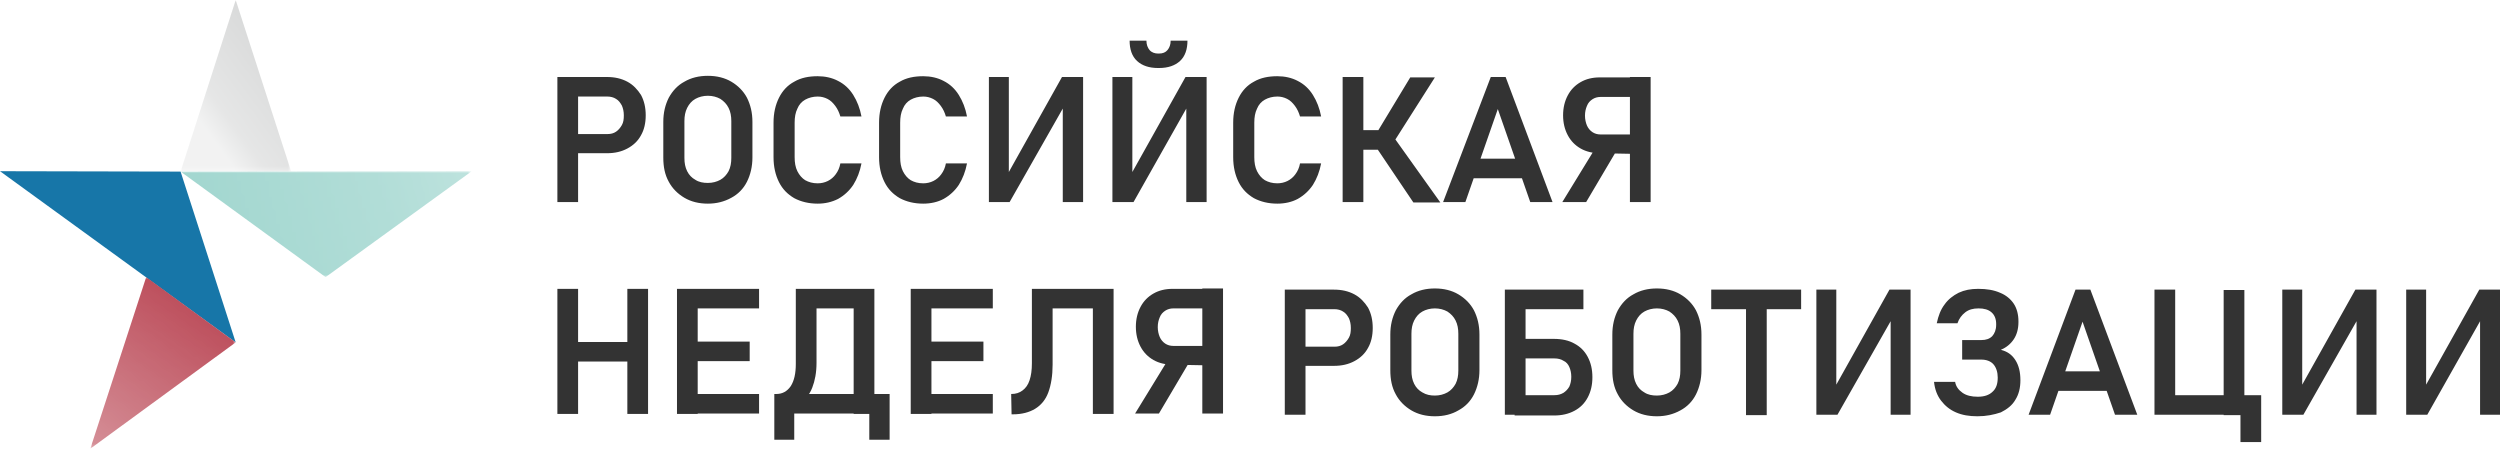
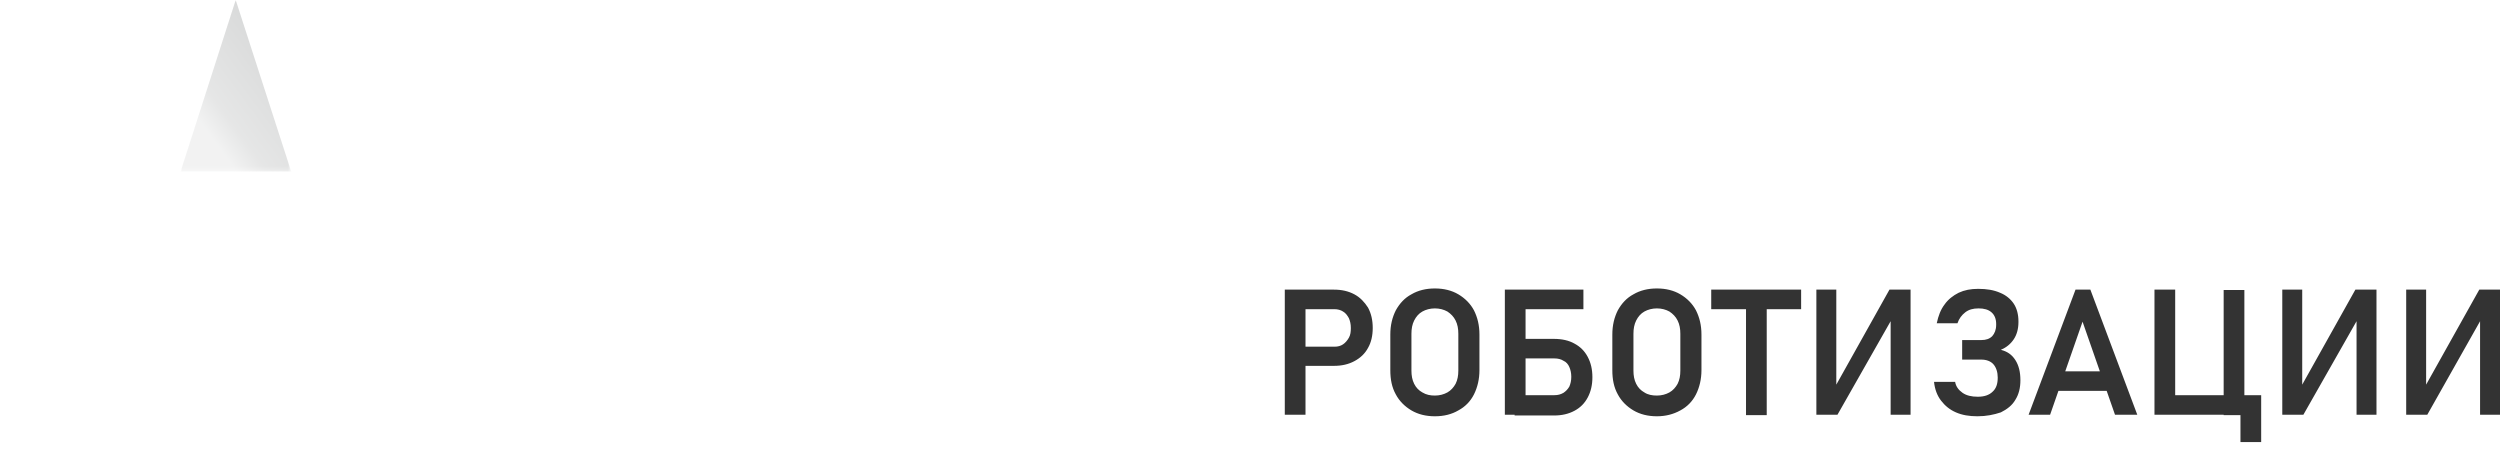
<svg xmlns="http://www.w3.org/2000/svg" version="1.1" x="0px" y="0px" viewBox="0 0 639.6 114.8" style="enable-background:new 0 0 639.6 114.8;" xml:space="preserve">
  <style type="text/css"> .st0{fill:#333;} .st1{fill:none;} .st2{fill:#1776A8;} .st3{fill:url(#SVGID_1_);filter:url(#Adobe_OpacityMaskFilter);} .st4{mask:url(#id6_2_);fill:#D9DADA;} .st5{fill:url(#SVGID_2_);filter:url(#Adobe_OpacityMaskFilter_1_);} .st6{mask:url(#id8_2_);fill:#AF2A3A;} .st7{fill:url(#SVGID_3_);filter:url(#Adobe_OpacityMaskFilter_2_);} .st8{mask:url(#id10_2_);fill:#A3D7D0;} .st9{fill:url(#SVGID_4_);filter:url(#Adobe_OpacityMaskFilter_3_);} .st10{mask:url(#id6_1_);fill:#D9DADA;} .st11{fill:url(#SVGID_5_);filter:url(#Adobe_OpacityMaskFilter_4_);} .st12{mask:url(#id8_1_);fill:#AF2A3A;} .st13{fill:url(#SVGID_6_);filter:url(#Adobe_OpacityMaskFilter_5_);} .st14{mask:url(#id10_1_);fill:#A3D7D0;} </style>
  <defs> </defs>
-   <path class="st0" d="M160.5,73.9h5.3v32h-5.3V73.9z M142.6,73.9h5.3v32h-5.3V73.9z M145.4,87.5h18.2v5h-18.2V87.5z M173.2,73.9h5.3 v32h-5.3V73.9z M175.4,100.8h18.8v5h-18.8V100.8z M175.4,87.4h16.4v5h-16.4V87.4z M175.4,73.9h18.8v5h-18.8V73.9z M198.2,100.8h0.4 c1.6,0,2.8-0.7,3.7-2c0.9-1.4,1.3-3.3,1.3-5.7V73.9h5.3v18.9c0,2.5-0.4,4.6-1.1,6.4c-0.7,1.8-1.8,3.1-3.3,4 c-1.5,0.9-3.3,1.4-5.4,1.4h-0.8V100.8L198.2,100.8z M198.1,100.8h5.1v11.7h-5.1V100.8z M198.1,100.8h27.5v5h-27.5V100.8z M222.4,100.8h5.2v11.7h-5.2V100.8z M218.4,73.9h5.3v32h-5.3V73.9z M206.7,73.9h14.2v5h-14.2V73.9z M233,73.9h5.3v32H233V73.9z M235.2,100.8H254v5h-18.8V100.8z M235.2,87.4h16.4v5h-16.4V87.4z M235.2,73.9H254v5h-18.8V73.9z M258.7,100.8L258.7,100.8 c1.2,0,2.1-0.3,2.9-0.9c0.8-0.6,1.4-1.4,1.8-2.6c0.4-1.2,0.6-2.6,0.6-4.4V73.9h5.3v19.4c0,2.8-0.4,5.2-1.1,7.1 c-0.7,1.9-1.9,3.3-3.4,4.2c-1.5,0.9-3.4,1.4-5.6,1.4h-0.4L258.7,100.8L258.7,100.8z M279.6,73.9h5.3v32h-5.3V73.9z M266.9,73.9h15v5 h-15V73.9z M300,93.3c-1.8,0-3.5-0.4-4.9-1.2c-1.4-0.8-2.5-1.9-3.3-3.4c-0.8-1.5-1.2-3.2-1.2-5.1l0,0c0-1.9,0.4-3.6,1.2-5.1 c0.8-1.5,1.9-2.6,3.3-3.4c1.4-0.8,3-1.2,4.9-1.2h10.5v5h-10.3c-0.8,0-1.5,0.2-2.1,0.6c-0.6,0.4-1.1,0.9-1.4,1.7 c-0.3,0.7-0.5,1.5-0.5,2.5l0,0c0,0.9,0.2,1.8,0.5,2.5c0.3,0.7,0.8,1.3,1.4,1.7c0.6,0.4,1.3,0.6,2.1,0.6h10.3v5L300,93.3L300,93.3z M299.1,91.6l5.2,1l-7.8,13.2h-6.1L299.1,91.6z M307.6,73.8h5.3v32h-5.3V73.8z M145.2,34.3h10.2c0.9,0,1.6-0.2,2.2-0.6 c0.6-0.4,1.1-1,1.5-1.7c0.4-0.7,0.5-1.5,0.5-2.5l0,0c0-1-0.2-1.8-0.5-2.5c-0.4-0.7-0.8-1.3-1.5-1.7c-0.6-0.4-1.4-0.6-2.2-0.6h-10.2 v-5h10.1c2,0,3.7,0.4,5.2,1.2c1.5,0.8,2.6,2,3.5,3.4c0.8,1.5,1.2,3.2,1.2,5.2l0,0c0,2-0.4,3.7-1.2,5.1c-0.8,1.5-2,2.6-3.5,3.4 c-1.5,0.8-3.2,1.2-5.2,1.2h-10.1L145.2,34.3L145.2,34.3z M142.6,19.7h5.3v32h-5.3V19.7z M181.1,52.1c-2.3,0-4.3-0.5-6-1.5 c-1.7-1-3.1-2.4-4-4.1c-1-1.8-1.4-3.8-1.4-6.2v-9.1c0-2.4,0.5-4.4,1.4-6.2c1-1.8,2.3-3.2,4-4.1c1.7-1,3.7-1.5,6-1.5 c2.3,0,4.3,0.5,6,1.5c1.7,1,3.1,2.4,4,4.1c0.9,1.8,1.4,3.8,1.4,6.2v9.1c0,2.3-0.5,4.4-1.4,6.2c-0.9,1.8-2.3,3.2-4,4.1 C185.3,51.6,183.3,52.1,181.1,52.1z M181.1,46.8c1.2,0,2.3-0.3,3.2-0.8c0.9-0.5,1.6-1.3,2.1-2.2c0.5-1,0.7-2.1,0.7-3.4v-9.4 c0-1.3-0.2-2.4-0.7-3.4c-0.5-1-1.2-1.7-2.1-2.3c-0.9-0.5-2-0.8-3.2-0.8c-1.2,0-2.3,0.3-3.2,0.8c-0.9,0.5-1.6,1.3-2.1,2.3 c-0.5,1-0.7,2.1-0.7,3.4v9.4c0,1.3,0.2,2.4,0.7,3.4c0.5,1,1.2,1.7,2.1,2.2C178.8,46.6,179.9,46.8,181.1,46.8z M209.2,52.1 c-2.3,0-4.3-0.5-6-1.4c-1.7-1-3-2.3-3.9-4.1c-0.9-1.8-1.4-3.9-1.4-6.4v-8.8c0-2.5,0.5-4.6,1.4-6.4c0.9-1.8,2.2-3.2,3.9-4.1 c1.7-1,3.7-1.4,6-1.4c1.9,0,3.7,0.4,5.2,1.2c1.6,0.8,2.9,2,3.9,3.6c1,1.6,1.7,3.4,2.1,5.5l0,0H215l0,0c-0.3-1-0.7-1.9-1.3-2.7 c-0.6-0.8-1.2-1.4-2-1.8c-0.8-0.4-1.6-0.6-2.5-0.6c-1.2,0-2.3,0.3-3.2,0.8c-0.9,0.5-1.6,1.3-2,2.3c-0.5,1-0.7,2.2-0.7,3.6v8.8 c0,1.4,0.2,2.6,0.7,3.6c0.5,1,1.2,1.8,2,2.3c0.9,0.5,1.9,0.8,3.2,0.8c0.9,0,1.8-0.2,2.6-0.6c0.8-0.4,1.5-1,2-1.7 c0.6-0.8,1-1.7,1.2-2.8l0,0h5.4l0,0c-0.4,2.1-1.1,3.9-2.1,5.5c-1,1.5-2.3,2.7-3.9,3.6C212.8,51.7,211.1,52.1,209.2,52.1L209.2,52.1z M236.2,52.1c-2.3,0-4.3-0.5-6-1.4c-1.7-1-3-2.3-3.9-4.1c-0.9-1.8-1.4-3.9-1.4-6.4v-8.8c0-2.5,0.5-4.6,1.4-6.4 c0.9-1.8,2.2-3.2,3.9-4.1c1.7-1,3.7-1.4,6-1.4c1.9,0,3.7,0.4,5.2,1.2c1.6,0.8,2.9,2,3.9,3.6c1,1.6,1.7,3.4,2.1,5.5l0,0H242l0,0 c-0.3-1-0.7-1.9-1.3-2.7c-0.6-0.8-1.2-1.4-2-1.8c-0.8-0.4-1.6-0.6-2.5-0.6c-1.2,0-2.3,0.3-3.2,0.8c-0.9,0.5-1.6,1.3-2,2.3 c-0.5,1-0.7,2.2-0.7,3.6v8.8c0,1.4,0.2,2.6,0.7,3.6c0.5,1,1.2,1.8,2,2.3c0.9,0.5,1.9,0.8,3.2,0.8c0.9,0,1.8-0.2,2.6-0.6 c0.8-0.4,1.5-1,2-1.7c0.6-0.8,1-1.7,1.2-2.8l0,0h5.4l0,0c-0.4,2.1-1.1,3.9-2.1,5.5c-1,1.5-2.3,2.7-3.9,3.6 C239.9,51.7,238.1,52.1,236.2,52.1L236.2,52.1z M271.9,51.7V26.3l0.5,0.6l-14.1,24.8H253v-32h5.1v25.8l-0.5-0.6l14.1-25.2h5.4v32 H271.9z M303.5,51.7V26.3l0.5,0.6L290,51.7h-5.4v-32h5.1v25.8l-0.5-0.6l14.1-25.2h5.4v32H303.5z M303.8,10.4c0,2.2-0.6,4-1.9,5.2 c-1.3,1.2-3.1,1.8-5.4,1.8h-0.2c-2.3,0-4.1-0.6-5.4-1.8c-1.3-1.2-1.9-3-1.9-5.2l4.3,0c0,1,0.3,1.8,0.8,2.4c0.5,0.6,1.3,0.9,2.2,0.9 h0.2c1,0,1.7-0.3,2.2-0.9c0.5-0.6,0.8-1.4,0.8-2.4L303.8,10.4z M326.8,52.1c-2.3,0-4.3-0.5-6-1.4c-1.7-1-3-2.3-3.9-4.1 c-0.9-1.8-1.4-3.9-1.4-6.4v-8.8c0-2.5,0.5-4.6,1.4-6.4c0.9-1.8,2.2-3.2,3.9-4.1c1.7-1,3.7-1.4,6-1.4c1.9,0,3.7,0.4,5.2,1.2 c1.6,0.8,2.9,2,3.9,3.6c1,1.6,1.7,3.4,2.1,5.5l0,0h-5.4l0,0c-0.3-1-0.7-1.9-1.3-2.7c-0.6-0.8-1.2-1.4-2-1.8 c-0.8-0.4-1.6-0.6-2.5-0.6c-1.2,0-2.3,0.3-3.2,0.8c-0.9,0.5-1.6,1.3-2,2.3c-0.5,1-0.7,2.2-0.7,3.6v8.8c0,1.4,0.2,2.6,0.7,3.6 c0.5,1,1.2,1.8,2,2.3c0.9,0.5,1.9,0.8,3.2,0.8c0.9,0,1.8-0.2,2.6-0.6c0.8-0.4,1.5-1,2-1.7c0.6-0.8,1-1.7,1.2-2.8l0,0h5.4l0,0 c-0.4,2.1-1.1,3.9-2.1,5.5c-1,1.5-2.3,2.7-3.9,3.6C330.5,51.7,328.7,52.1,326.8,52.1L326.8,52.1z M352.1,34.2l8.7-14.4h6.3 l-11.7,18.4L352.1,34.2L352.1,34.2z M352.1,37.7l4.7-2.3l11.7,16.4h-6.9L352.1,37.7L352.1,37.7z M343.5,19.7h5.3v32h-5.3V19.7z M345.9,33.3h10.7v5h-10.7V33.3z M381.4,19.7h3.8l12,32h-5.7l-8.3-23.8l-8.3,23.8h-5.7L381.4,19.7z M375.1,40.6h16.8v5h-16.8V40.6z M409.3,39.2c-1.8,0-3.5-0.4-4.9-1.2c-1.4-0.8-2.5-1.9-3.3-3.4c-0.8-1.5-1.2-3.2-1.2-5.1l0,0c0-1.9,0.4-3.6,1.2-5.1 c0.8-1.5,1.9-2.6,3.3-3.4c1.4-0.8,3-1.2,4.9-1.2h10.5v5h-10.3c-0.8,0-1.5,0.2-2.1,0.6c-0.6,0.4-1.1,0.9-1.4,1.7 c-0.3,0.7-0.5,1.5-0.5,2.5l0,0c0,0.9,0.2,1.8,0.5,2.5c0.3,0.7,0.8,1.3,1.4,1.7c0.6,0.4,1.3,0.6,2.1,0.6h10.3v5L409.3,39.2 L409.3,39.2z M408.4,37.5l5.2,1l-7.8,13.2h-6.1L408.4,37.5L408.4,37.5z M417,19.7h5.3v32H417V19.7z" />
  <path class="st0" d="M331.2,88.7h10.2c0.9,0,1.6-0.2,2.2-0.6c0.6-0.4,1.1-1,1.5-1.7c0.4-0.7,0.5-1.5,0.5-2.5l0,0 c0-1-0.2-1.8-0.5-2.5c-0.4-0.7-0.8-1.3-1.5-1.7c-0.6-0.4-1.4-0.6-2.2-0.6h-10.2v-5h10.1c2,0,3.7,0.4,5.2,1.2c1.5,0.8,2.6,2,3.5,3.4 c0.8,1.5,1.2,3.2,1.2,5.2l0,0c0,2-0.4,3.7-1.2,5.1c-0.8,1.5-2,2.6-3.5,3.4c-1.5,0.8-3.2,1.2-5.2,1.2h-10.1V88.7z M328.7,74.1h5.3v32 h-5.3V74.1z M367.1,106.5c-2.3,0-4.3-0.5-6-1.5c-1.7-1-3.1-2.4-4-4.1c-1-1.8-1.4-3.8-1.4-6.2v-9.1c0-2.4,0.5-4.4,1.4-6.2 c1-1.8,2.3-3.2,4-4.1c1.7-1,3.7-1.5,6-1.5c2.3,0,4.3,0.5,6,1.5c1.7,1,3.1,2.4,4,4.1c0.9,1.8,1.4,3.8,1.4,6.2v9.1 c0,2.3-0.5,4.4-1.4,6.2c-0.9,1.8-2.3,3.2-4,4.1C371.4,106,369.4,106.5,367.1,106.5z M367.1,101.2c1.2,0,2.3-0.3,3.2-0.8 c0.9-0.5,1.6-1.3,2.1-2.2c0.5-1,0.7-2.1,0.7-3.4v-9.4c0-1.3-0.2-2.4-0.7-3.4c-0.5-1-1.2-1.7-2.1-2.3c-0.9-0.5-2-0.8-3.2-0.8 c-1.2,0-2.3,0.3-3.2,0.8c-0.9,0.5-1.6,1.3-2.1,2.3c-0.5,1-0.7,2.1-0.7,3.4v9.4c0,1.3,0.2,2.4,0.7,3.4c0.5,1,1.2,1.7,2.1,2.2 C364.9,101,365.9,101.2,367.1,101.2z M387.5,101.1h10.2c0.9,0,1.6-0.2,2.3-0.6c0.6-0.4,1.1-0.9,1.5-1.6c0.3-0.7,0.5-1.5,0.5-2.5l0,0 c0-1-0.2-1.8-0.5-2.5c-0.3-0.7-0.8-1.3-1.5-1.6c-0.6-0.4-1.4-0.6-2.3-0.6h-10.2v-5h10.1c2,0,3.8,0.4,5.2,1.2 c1.5,0.8,2.6,1.9,3.4,3.4c0.8,1.5,1.2,3.2,1.2,5.2l0,0c0,2-0.4,3.7-1.2,5.2c-0.8,1.5-1.9,2.6-3.4,3.4c-1.5,0.8-3.2,1.2-5.2,1.2 h-10.1V101.1L387.5,101.1z M385,74.1h5.3v32H385V74.1z M387.2,74.1h17.9v5h-17.9V74.1z M423.9,106.5c-2.3,0-4.3-0.5-6-1.5 c-1.7-1-3.1-2.4-4-4.1c-1-1.8-1.4-3.8-1.4-6.2v-9.1c0-2.4,0.5-4.4,1.4-6.2c1-1.8,2.3-3.2,4-4.1c1.7-1,3.7-1.5,6-1.5 c2.3,0,4.3,0.5,6,1.5c1.7,1,3.1,2.4,4,4.1c0.9,1.8,1.4,3.8,1.4,6.2v9.1c0,2.3-0.5,4.4-1.4,6.2c-0.9,1.8-2.3,3.2-4,4.1 C428.1,106,426.1,106.5,423.9,106.5z M423.9,101.2c1.2,0,2.3-0.3,3.2-0.8c0.9-0.5,1.6-1.3,2.1-2.2c0.5-1,0.7-2.1,0.7-3.4v-9.4 c0-1.3-0.2-2.4-0.7-3.4c-0.5-1-1.2-1.7-2.1-2.3c-0.9-0.5-2-0.8-3.2-0.8c-1.2,0-2.3,0.3-3.2,0.8c-0.9,0.5-1.6,1.3-2.1,2.3 c-0.5,1-0.7,2.1-0.7,3.4v9.4c0,1.3,0.2,2.4,0.7,3.4c0.5,1,1.2,1.7,2.1,2.2C421.6,101,422.7,101.2,423.9,101.2z M446.7,76.8h5.3v29.4 h-5.3V76.8z M437.8,74.1h23v5h-23V74.1z M483.7,106.1V80.7l0.5,0.6l-14.1,24.8h-5.4v-32h5.1v25.8l-0.5-0.6l14.1-25.2h5.4v32H483.7 L483.7,106.1z M505.9,106.5c-2.1,0-3.9-0.3-5.5-1c-1.6-0.7-2.8-1.7-3.8-3c-1-1.3-1.6-2.9-1.8-4.8l0,0h5.4l0,0 c0.2,1.2,0.9,2.1,1.9,2.8c1,0.7,2.3,1,3.9,1c1.6,0,2.9-0.4,3.8-1.3c0.9-0.8,1.3-2,1.3-3.6v0c0-1.4-0.4-2.6-1.1-3.4 c-0.7-0.8-1.8-1.2-3.1-1.2h-4.9v-5h4.9c1.2,0,2.1-0.3,2.8-1c0.6-0.7,1-1.6,1-2.9v-0.2c0-1.3-0.4-2.3-1.2-3c-0.8-0.7-1.9-1-3.3-1 c-1.4,0-2.5,0.3-3.4,1c-0.9,0.7-1.6,1.6-2,2.8l0,0h-5.3l0,0c0.4-1.9,1-3.5,2-4.8c0.9-1.3,2.2-2.3,3.6-3c1.5-0.7,3.1-1,5-1 c2.2,0,4,0.3,5.6,1c1.5,0.6,2.7,1.6,3.5,2.8c0.8,1.2,1.2,2.8,1.2,4.5v0.2c0,1.7-0.4,3.2-1.2,4.4c-0.8,1.2-1.9,2.1-3.3,2.7 c1.6,0.4,2.8,1.2,3.7,2.6c0.9,1.4,1.3,3.1,1.3,5.2v0c0,1.9-0.4,3.6-1.3,5c-0.8,1.4-2.1,2.4-3.7,3.2 C510.1,106.1,508.2,106.5,505.9,106.5L505.9,106.5z M531,74.1h3.8l12,32h-5.7l-8.3-23.8l-8.3,23.8H519L531,74.1z M524.6,95h16.8v5 h-16.8V95z M568.9,74.2h5.3v32h-5.3V74.2z M554,101.1h22.3v5H554V101.1z M573.2,101.1h5.3v12h-5.3V101.1z M551.2,74.1h5.3v32h-5.3 V74.1z M602.9,106.1V80.7l0.5,0.6l-14.1,24.8h-5.4v-32h5.1v25.8l-0.5-0.6l14.1-25.2h5.4v32H602.9L602.9,106.1z M634.5,106.1V80.7 l0.5,0.6L621,106.1h-5.4v-32h5.1v25.8l-0.5-0.6l14.1-25.2h5.4v32H634.5L634.5,106.1z" />
  <polyline class="st1" points="83.3,70.9 74.5,43.9 46.2,43.9 60.3,87.6 37.4,70.9 " />
-   <polygon class="st2" points="60.3,87.6 46.2,43.9 0,43.8 " />
  <defs>
    <filter id="Adobe_OpacityMaskFilter" filterUnits="userSpaceOnUse" x="46.2" y="0" width="28.4" height="43.9">
      <feColorMatrix type="matrix" values="1 0 0 0 0 0 1 0 0 0 0 0 1 0 0 0 0 0 1 0" />
    </filter>
  </defs>
  <mask maskUnits="userSpaceOnUse" x="46.2" y="0" width="28.4" height="43.9" id="id6_2_">
    <linearGradient id="SVGID_1_" gradientUnits="userSpaceOnUse" x1="25469.519" y1="-21785.709" x2="24730.469" y2="-22327.578" gradientTransform="matrix(2.834646e-02 0 0 -2.834646e-02 -651.148 -603.261)">
      <stop offset="0" style="stop-color:#FFFFFF" />
      <stop offset="0.749" style="stop-color:#FFFFFF;stop-opacity:0.671" />
      <stop offset="1" style="stop-color:#FFFFFF;stop-opacity:0.341" />
    </linearGradient>
    <rect x="45.9" y="-0.3" class="st3" width="28.9" height="44.5" />
  </mask>
  <polygon class="st4" points="74.5,43.9 46.2,43.9 60.3,0 " />
  <defs>
    <filter id="Adobe_OpacityMaskFilter_1_" filterUnits="userSpaceOnUse" x="23.1" y="70.9" width="37.3" height="43.9">
      <feColorMatrix type="matrix" values="1 0 0 0 0 0 1 0 0 0 0 0 1 0 0 0 0 0 1 0" />
    </filter>
  </defs>
  <mask maskUnits="userSpaceOnUse" x="23.1" y="70.9" width="37.3" height="43.9" id="id8_2_">
    <linearGradient id="SVGID_2_" gradientUnits="userSpaceOnUse" x1="25286.041" y1="-23329.019" x2="23076.422" y2="-26544.69" gradientTransform="matrix(2.834646e-02 0 0 -2.834646e-02 -651.148 -603.261)">
      <stop offset="0" style="stop-color:#FFFFFF" />
      <stop offset="1" style="stop-color:#FFFFFF;stop-opacity:0.259" />
    </linearGradient>
-     <rect x="22.8" y="70.6" class="st5" width="37.9" height="44.4" />
  </mask>
-   <polygon class="st6" points="23.1,114.8 60.3,87.6 37.4,70.9 " />
  <defs>
    <filter id="Adobe_OpacityMaskFilter_2_" filterUnits="userSpaceOnUse" x="46.2" y="43.8" width="74.5" height="27.1">
      <feColorMatrix type="matrix" values="1 0 0 0 0 0 1 0 0 0 0 0 1 0 0 0 0 0 1 0" />
    </filter>
  </defs>
  <mask maskUnits="userSpaceOnUse" x="46.2" y="43.8" width="74.5" height="27.1" id="id10_2_">
    <linearGradient id="SVGID_3_" gradientUnits="userSpaceOnUse" x1="24950.621" y1="-23577.418" x2="27479.881" y2="-22864.629" gradientTransform="matrix(2.834646e-02 0 0 -2.834646e-02 -651.148 -603.261)">
      <stop offset="0" style="stop-color:#FFFFFF" />
      <stop offset="0.612" style="stop-color:#FFFFFF;stop-opacity:0.839" />
      <stop offset="1" style="stop-color:#FFFFFF;stop-opacity:0.678" />
    </linearGradient>
-     <rect x="45.9" y="43.6" class="st7" width="75.1" height="27.6" />
  </mask>
  <polygon class="st8" points="83.3,70.9 46.2,43.9 120.7,43.8 " />
</svg>